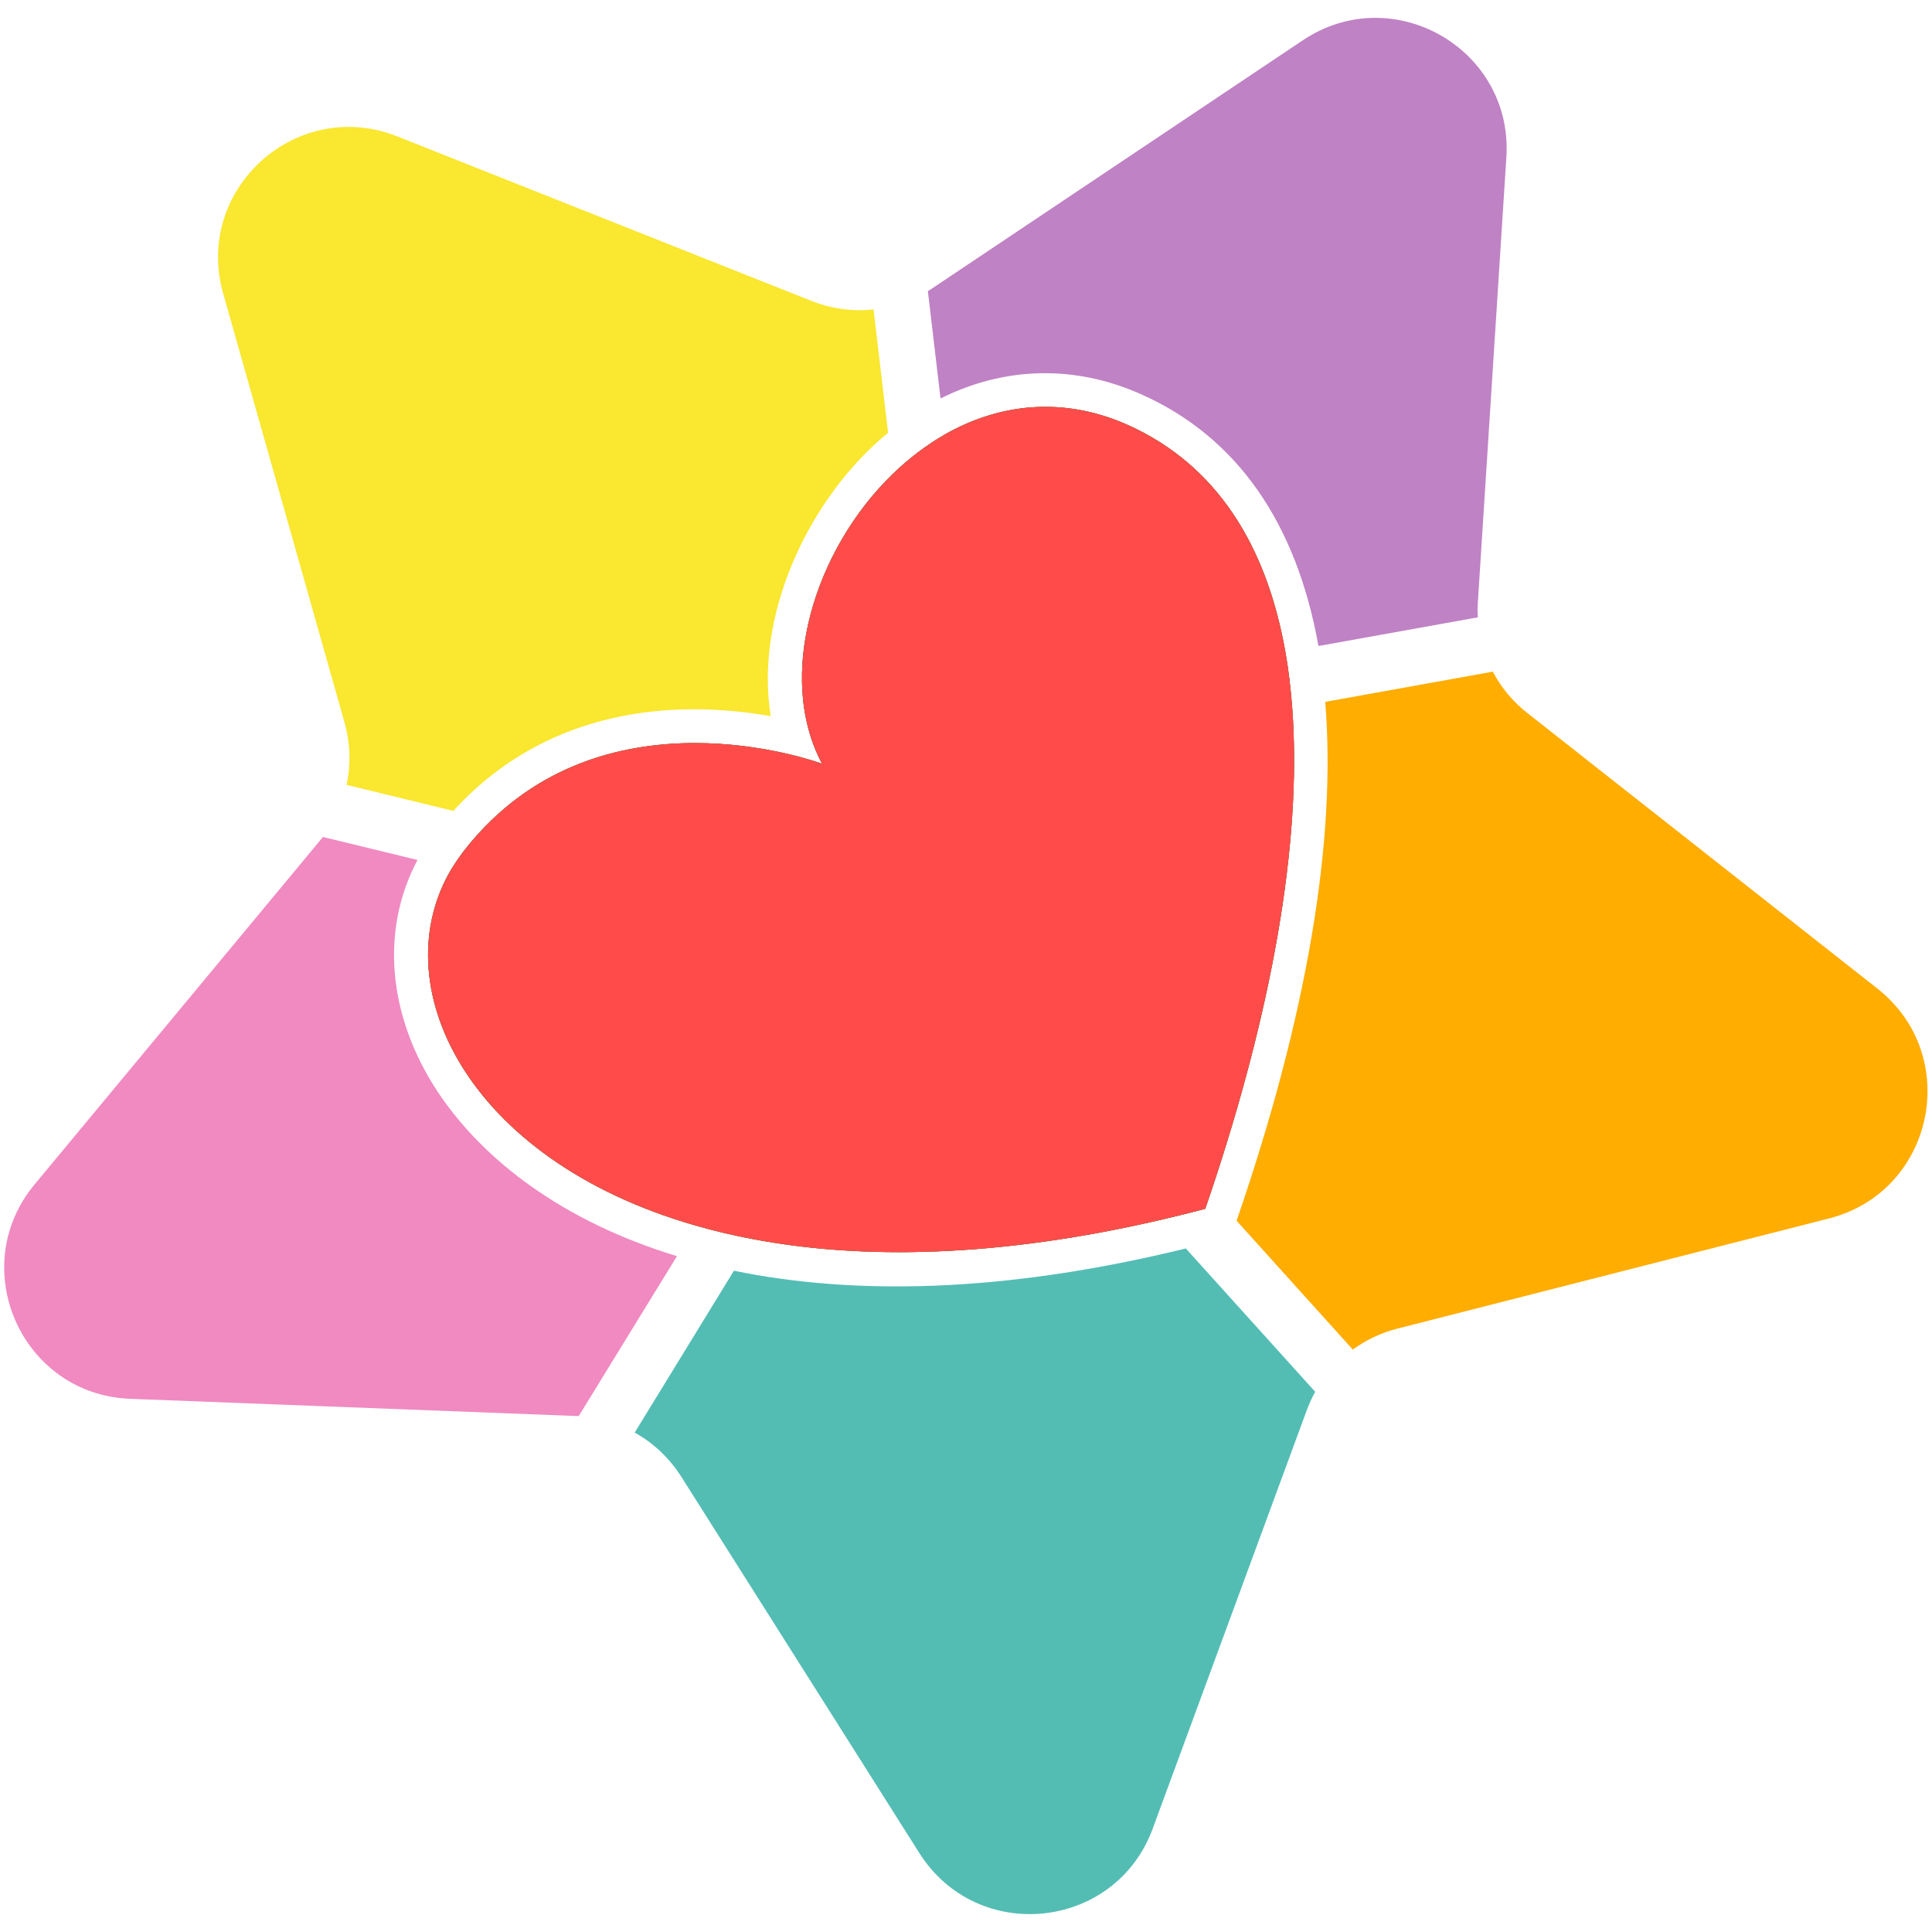
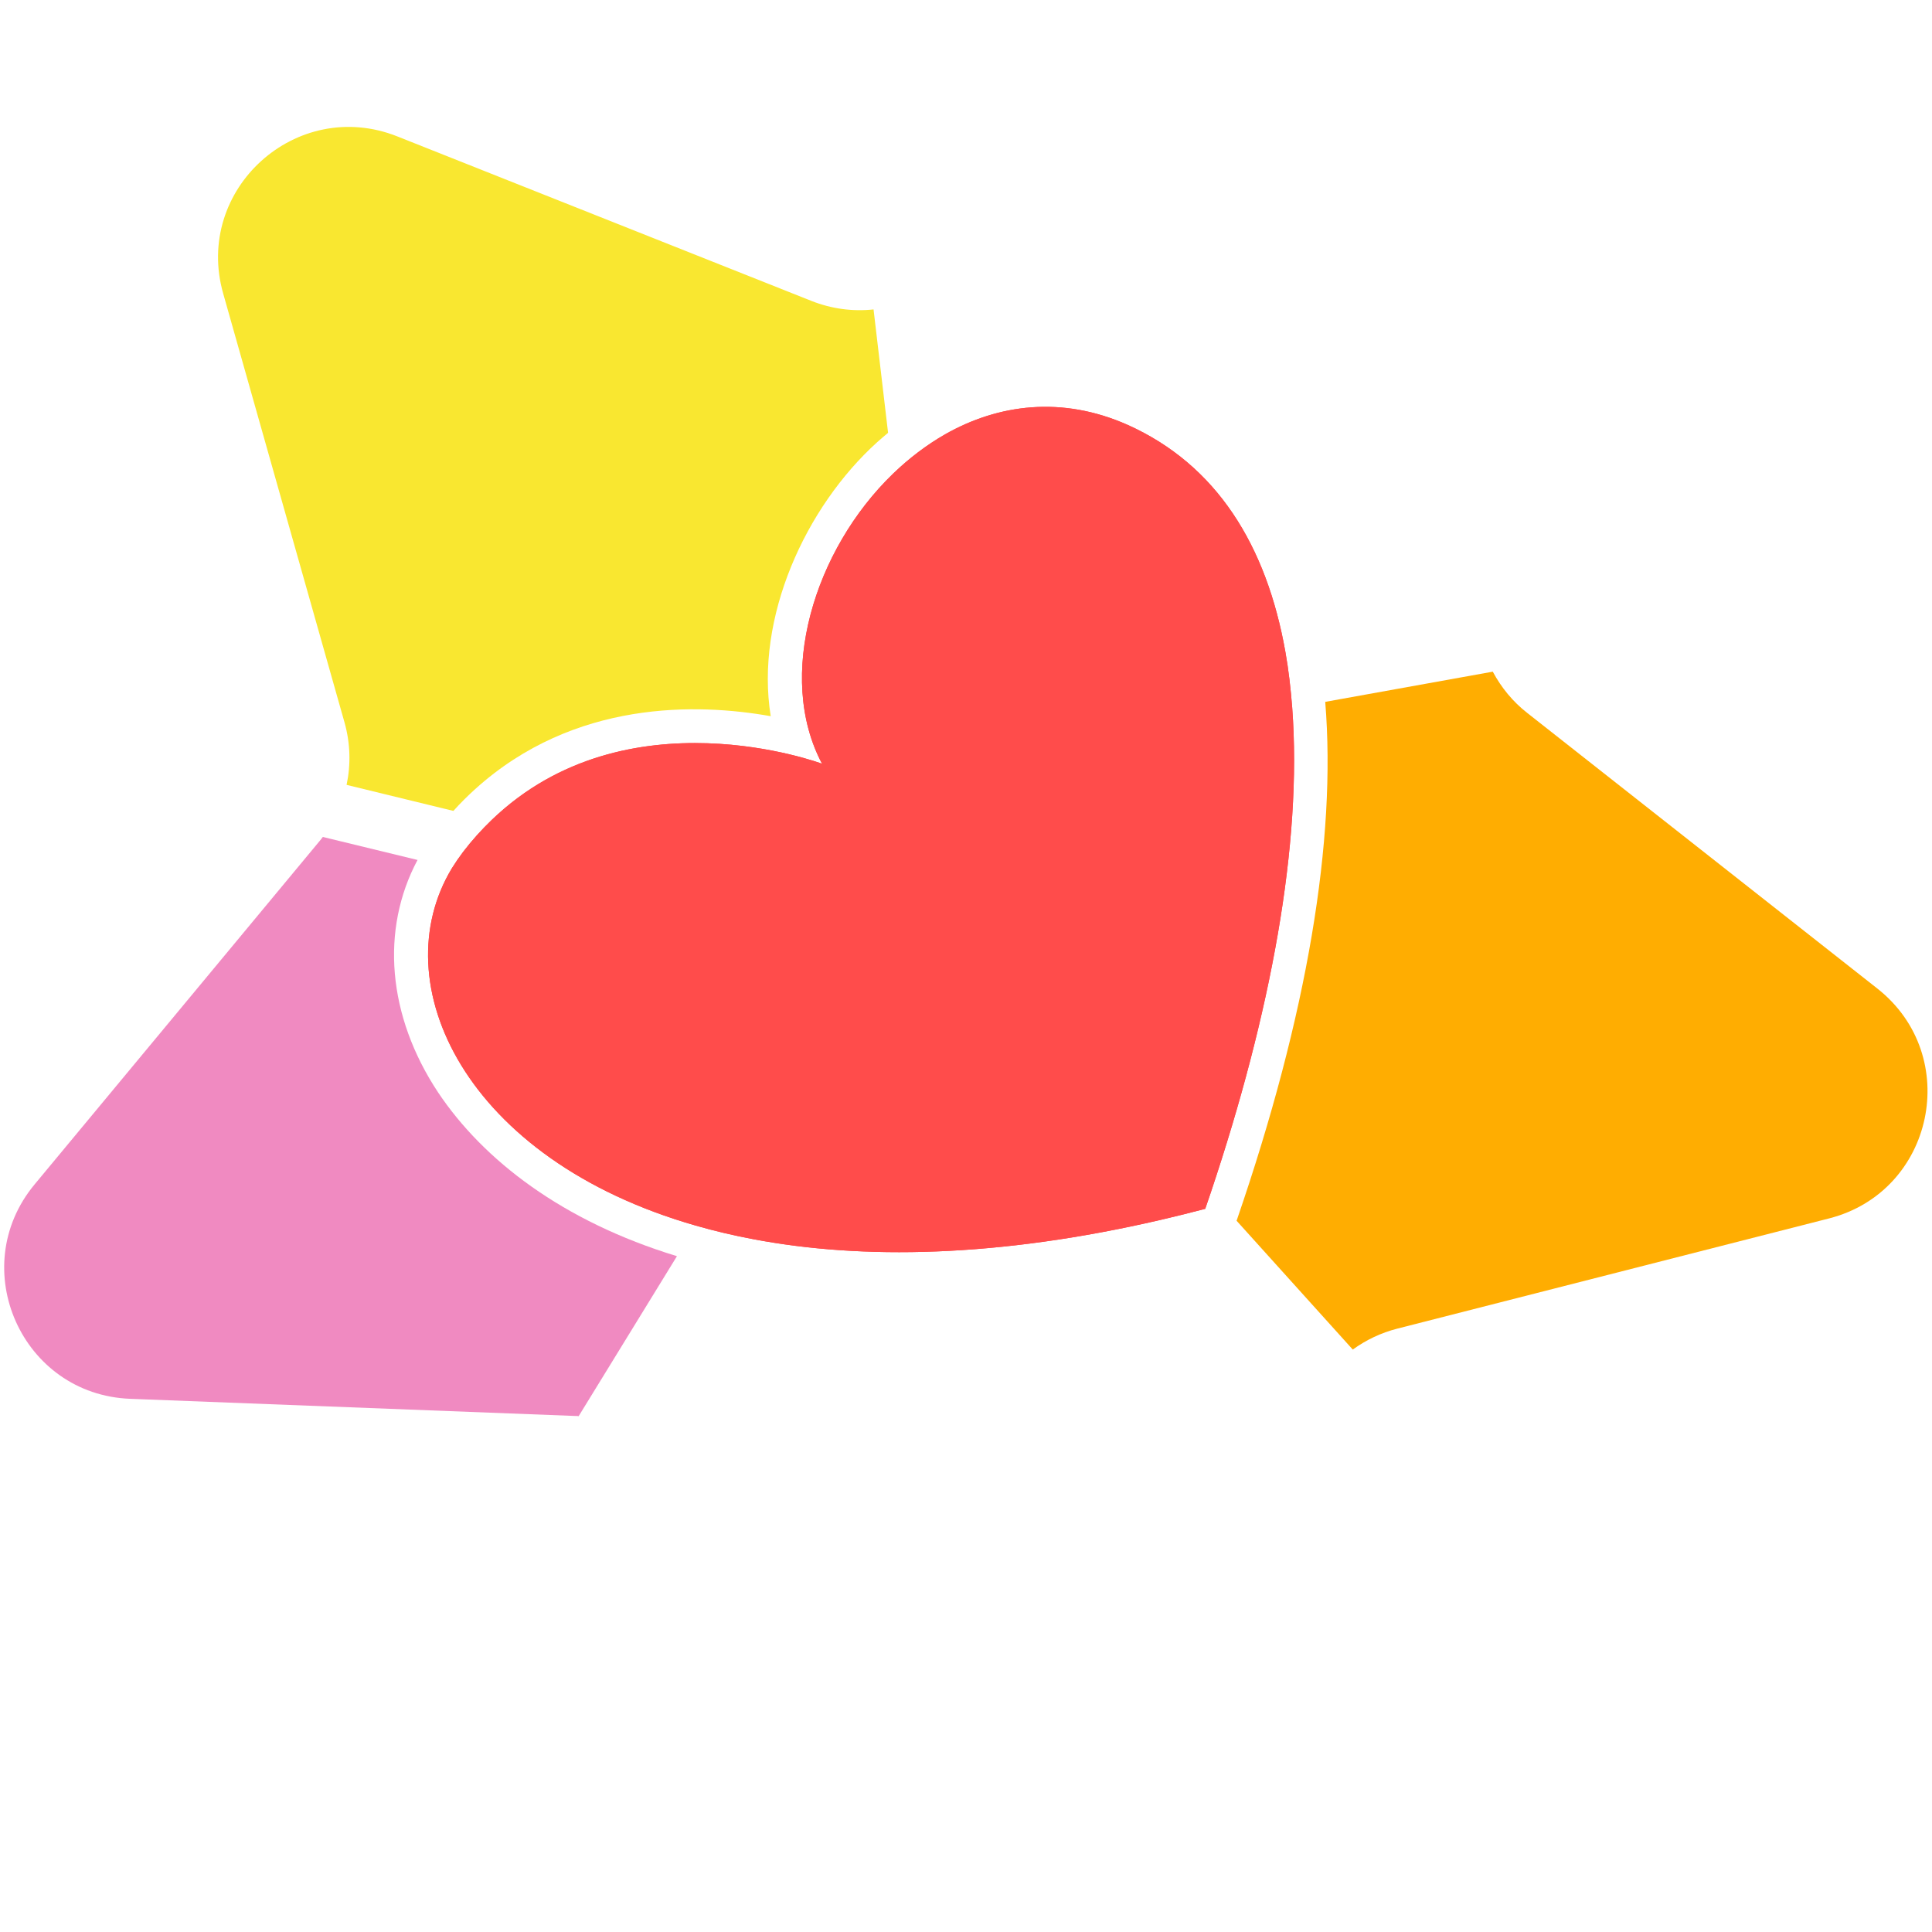
<svg xmlns="http://www.w3.org/2000/svg" version="1.1" id="Слой_1" x="0px" y="0px" viewBox="0 0 1024 1024" style="enable-background:new 0 0 1024 1024;" xml:space="preserve">
  <style type="text/css">
	.st0{fill:#F9E730;}
	.st1{fill:#F08AC1;}
	.st2{fill:#53BDB4;}
	.st3{fill:#FF4C4B;}
	.st4{fill:#FFAD01;}
	.st5{fill:#BF82C4;}
	.st6{fill:#009229;}
</style>
  <g>
    <path class="st0" d="M463,164l7.7,65.4c-1.9,1.6-3.8,3.2-5.7,4.9c-38.1,34.4-64.9,93.1-56.5,145.3c-38.7-6.9-104.1-8.8-156.6,38.6   c-4,3.6-7.9,7.5-11.6,11.6L183.7,416c2.3-10.8,2-22.1-1.1-33.1l-64.3-227.3c-15.7-55.3,38.9-104.5,92.3-83.3l219.5,87.2   C440.7,163.7,452,165.2,463,164z" />
    <path class="st1" d="M358.8,665.8l-52.1,84.8c-0.5-0.1-1-0.1-1.6-0.1l-236.1-9.1c-57.4-2.2-87.4-69.3-50.7-113.6L169.2,446   c0.7-0.8,1.3-1.6,1.9-2.4l0,0l50.2,12.2c-19.7,36.9-16,82.6,10.9,123.2C256.2,614.9,298.1,647.3,358.8,665.8z" />
-     <path class="st2" d="M628.5,661.7l68.6,76c-1.8,3.1-3.2,6.4-4.5,9.8l-81.6,221.6c-19.8,54-92.9,61.7-123.7,13.1L361.1,782.7   c-6.3-9.9-14.8-17.9-24.7-23.4l52.6-85.8C451.9,686.5,531.6,685.5,628.5,661.7z" />
    <path class="st3" d="M681.3,345.6c1.7,9.5,2.8,19.3,3.6,29.5c5.4,72.3-11.4,162.2-43.1,256.8c-1,2.9-2,5.9-3,8.8   c-8,2.1-16,4.1-23.8,5.9c-86.2,20-158.2,21.1-215.7,10.2c-10.6-2-20.8-4.4-30.5-7.2c-122.6-35.1-166-128.6-129.3-189.4   c1.8-2.9,3.8-5.8,5.9-8.6c4.8-6.3,9.9-11.9,15.2-17c71.4-68.7,175.1-29.8,175.1-29.8c-24.6-46.3-4.3-113.3,37.7-153.8   c8.4-8.1,17.6-15.1,27.5-20.8c28.2-16,61.9-20.5,96.8-5C644.9,246.4,671.3,289.1,681.3,345.6z" />
    <path class="st4" d="M969.4,645.8l-228.8,58.4c-8.6,2.2-16.6,6-23.6,11.1L655.4,647c0.1-0.2,0.1-0.3,0.2-0.5   C692.9,538,708.4,445,702.4,372l88.8-16c4.5,8.4,10.6,15.9,18.3,21.9l185.6,146.1C1040.3,559.7,1025.1,631.6,969.4,645.8z" />
-     <path class="st5" d="M798.4,83.4l-15.1,235.7c-0.2,2.7-0.2,5.5,0,8.1l-84.5,15.2c-11.6-65-43-110.7-93.9-133.4   c-35.4-15.8-72.6-14.7-106.4,2.2l-6.7-56.9c0.9-0.5,1.7-1.1,2.5-1.6L690.6,21.3C738.4-10.6,802.1,26,798.4,83.4z" />
-     <path class="st6" d="M681.3,345.6c1.7,9.5,2.8,19.3,3.6,29.5c5.4,72.3-11.4,162.2-43.1,256.8c-1,2.9-2,5.9-3,8.8   c-8,2.1-16,4.1-23.8,5.9c-86.2,20-158.2,21.1-215.7,10.2c-10.6-2-20.8-4.4-30.5-7.2c-122.6-35.1-166-128.6-129.3-189.4   c1.8-2.9,3.8-5.8,5.9-8.6c4.8-6.3,9.9-11.9,15.2-17c71.4-68.7,175.1-29.8,175.1-29.8c-24.6-46.3-4.3-113.3,37.7-153.8   c8.4-8.1,17.6-15.1,27.5-20.8c28.2-16,61.9-20.5,96.8-5C644.9,246.4,671.3,289.1,681.3,345.6z" />
    <path class="st3" d="M681.3,345.6c1.7,9.5,2.8,19.3,3.6,29.5c5.4,72.3-11.4,162.2-43.1,256.8c-1,2.9-2,5.9-3,8.8   c-8,2.1-16,4.1-23.8,5.9c-86.2,20-158.2,21.1-215.7,10.2c-10.6-2-20.8-4.4-30.5-7.2c-122.6-35.1-166-128.6-129.3-189.4   c1.8-2.9,3.8-5.8,5.9-8.6c4.8-6.3,9.9-11.9,15.2-17c71.4-68.7,175.1-29.8,175.1-29.8c-24.6-46.3-4.3-113.3,37.7-153.8   c8.4-8.1,17.6-15.1,27.5-20.8c28.2-16,61.9-20.5,96.8-5C644.9,246.4,671.3,289.1,681.3,345.6z" />
  </g>
</svg>